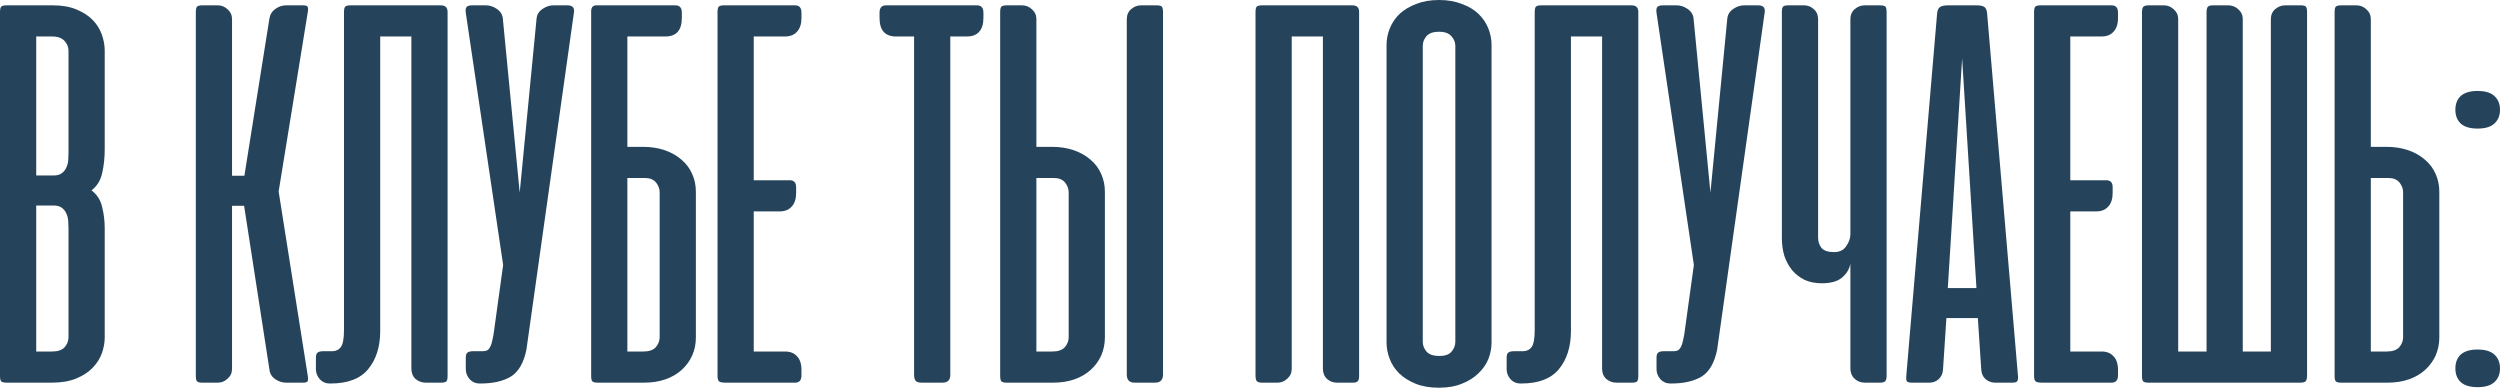
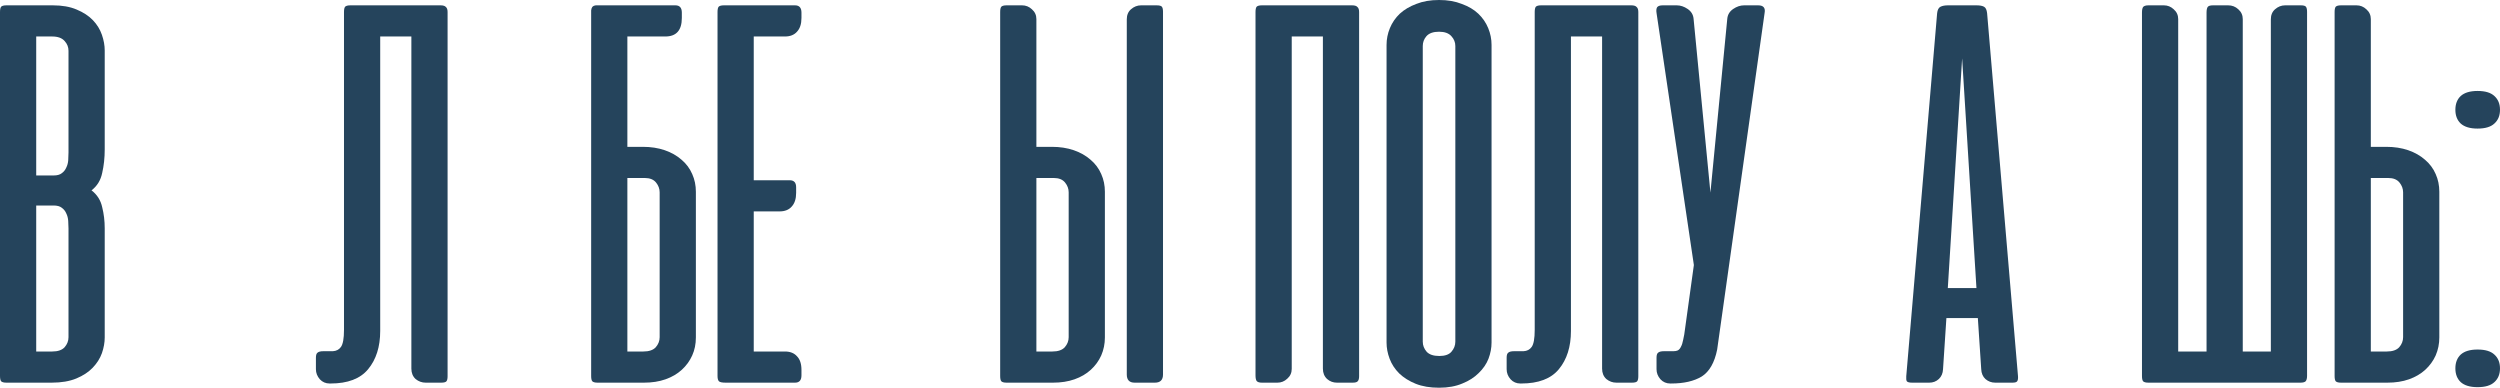
<svg xmlns="http://www.w3.org/2000/svg" viewBox="0 0 324.652 50.349" fill="none">
  <path d="M321.736 45.391C322.733 45.391 323.46 45.609 323.923 46.047C324.41 46.484 324.652 47.08 324.652 47.833C324.652 48.587 324.41 49.182 323.923 49.62C323.46 50.057 322.733 50.276 321.736 50.276C320.764 50.276 320.034 50.057 319.549 49.62C319.087 49.182 318.857 48.587 318.857 47.833C318.857 47.08 319.087 46.484 319.549 46.047C320.034 45.609 320.764 45.391 321.736 45.391ZM321.736 11.812C322.733 11.812 323.46 12.031 323.923 12.469C324.41 12.906 324.652 13.502 324.652 14.255C324.652 15.009 324.41 15.604 323.923 16.042C323.46 16.479 322.733 16.698 321.736 16.698C320.764 16.698 320.034 16.479 319.549 16.042C319.087 15.604 318.857 15.009 318.857 14.255C318.857 13.502 319.087 12.906 319.549 12.469C320.034 12.031 320.764 11.812 321.736 11.812Z" fill="#25445C" />
  <path d="M307.877 19.068H309.882C310.926 19.068 311.876 19.213 312.726 19.505C313.576 19.797 314.305 20.21 314.913 20.745C315.52 21.255 315.982 21.875 316.3 22.604C316.615 23.309 316.772 24.075 316.772 24.901V43.823C316.772 44.649 316.615 45.427 316.3 46.156C315.982 46.861 315.533 47.481 314.95 48.016C314.365 48.55 313.661 48.964 312.836 49.255C312.009 49.547 311.074 49.693 310.027 49.693H304.014C303.671 49.693 303.441 49.632 303.319 49.51C303.221 49.389 303.174 49.158 303.174 48.818V1.568C303.174 1.227 303.221 0.996 303.319 0.875C303.441 0.753 303.671 0.693 304.014 0.693H306.018C306.503 0.693 306.93 0.863 307.293 1.203C307.682 1.543 307.877 1.969 307.877 2.479V19.068ZM310.137 23.114H307.877V45.646H309.954C310.684 45.646 311.219 45.464 311.559 45.099C311.899 44.71 312.069 44.272 312.069 43.786V24.974C312.069 24.512 311.911 24.087 311.596 23.698C311.279 23.309 310.794 23.114 310.137 23.114Z" fill="#25445C" />
  <path d="M299.597 48.818C299.597 49.134 299.535 49.364 299.415 49.51C299.292 49.632 299.063 49.693 298.72 49.693H278.996C278.656 49.693 278.426 49.632 278.304 49.51C278.206 49.389 278.159 49.158 278.159 48.818V1.641C278.159 1.3 278.206 1.057 278.304 0.911C278.426 0.766 278.656 0.693 278.996 0.693H281.003C281.488 0.693 281.913 0.863 282.278 1.203C282.667 1.543 282.862 1.969 282.862 2.479V45.646H286.544V1.641C286.544 1.3 286.594 1.057 286.689 0.911C286.786 0.766 287.019 0.693 287.384 0.693H289.35C289.863 0.693 290.3 0.863 290.665 1.203C291.052 1.543 291.247 1.969 291.247 2.479V45.646H294.894V2.516C294.894 1.957 295.076 1.519 295.441 1.203C295.829 0.863 296.266 0.693 296.753 0.693H298.795C299.135 0.693 299.352 0.753 299.45 0.875C299.547 0.996 299.597 1.215 299.597 1.531V48.818Z" fill="#25445C" />
-   <path d="M274.208 0.693C274.767 0.693 275.047 1.009 275.047 1.641V2.333C275.047 3.111 274.852 3.707 274.462 4.12C274.098 4.533 273.575 4.739 272.895 4.739H268.849V23.406H273.515C274.075 23.406 274.352 23.71 274.352 24.318V25.047C274.352 25.824 274.16 26.42 273.77 26.833C273.405 27.247 272.883 27.453 272.203 27.453H268.849V45.646H272.895C273.575 45.646 274.098 45.852 274.462 46.266C274.852 46.654 275.047 47.25 275.047 48.052V48.745C275.047 49.377 274.767 49.693 274.208 49.693H265.203C264.74 49.693 264.448 49.632 264.328 49.51C264.206 49.389 264.146 49.158 264.146 48.818V1.568C264.146 1.227 264.193 0.996 264.291 0.875C264.413 0.753 264.643 0.693 264.983 0.693H274.208Z" fill="#25445C" />
  <path d="M262.059 48.854C262.081 49.17 262.046 49.389 261.949 49.51C261.876 49.632 261.669 49.693 261.329 49.693H259.105C258.62 49.693 258.192 49.535 257.827 49.219C257.488 48.903 257.305 48.477 257.283 47.943L256.845 41.307H252.761L252.324 47.943C252.299 48.477 252.117 48.903 251.777 49.219C251.437 49.535 251.022 49.693 250.537 49.693H248.313C247.948 49.693 247.717 49.632 247.62 49.51C247.548 49.389 247.523 49.17 247.548 48.854L251.557 1.713C251.607 1.276 251.752 0.996 251.994 0.875C252.239 0.753 252.567 0.693 252.979 0.693H256.663C257.1 0.693 257.428 0.753 257.647 0.875C257.865 0.996 258 1.276 258.047 1.713L262.059 48.854ZM252.944 37.406H256.663L254.803 7.583L252.944 37.406Z" fill="#25445C" />
-   <path d="M240.292 2.516C240.292 1.957 240.475 1.519 240.839 1.203C241.228 0.863 241.666 0.693 242.152 0.693H244.157C244.521 0.693 244.752 0.753 244.85 0.875C244.947 0.996 244.996 1.215 244.996 1.531V48.818C244.996 49.134 244.935 49.364 244.813 49.51C244.692 49.632 244.461 49.693 244.12 49.693H242.188C241.653 49.693 241.204 49.523 240.839 49.182C240.475 48.842 240.292 48.392 240.292 47.833V34.234C240.171 34.939 239.806 35.547 239.199 36.057C238.615 36.543 237.74 36.786 236.574 36.786C235.747 36.786 235.006 36.64 234.35 36.349C233.718 36.033 233.183 35.62 232.745 35.109C232.308 34.575 231.968 33.955 231.725 33.25C231.506 32.545 231.396 31.779 231.396 30.953V1.531C231.396 1.215 231.445 0.996 231.542 0.875C231.64 0.753 231.871 0.693 232.235 0.693H234.277C234.763 0.693 235.188 0.863 235.553 1.203C235.917 1.519 236.1 1.957 236.1 2.516V30.88C236.1 31.366 236.245 31.804 236.537 32.193C236.853 32.557 237.4 32.739 238.178 32.739C238.883 32.739 239.405 32.484 239.745 31.974C240.11 31.464 240.292 30.941 240.292 30.406V2.516Z" fill="#25445C" />
  <path d="M222.993 45.391C222.653 47.092 221.984 48.258 220.988 48.891C219.991 49.498 218.666 49.802 217.014 49.802H216.904C216.394 49.802 215.969 49.62 215.628 49.255C215.288 48.866 215.118 48.429 215.118 47.943V46.448C215.118 46.108 215.191 45.889 215.336 45.791C215.482 45.67 215.725 45.609 216.066 45.609H217.305C217.548 45.609 217.743 45.573 217.889 45.5C218.059 45.403 218.192 45.245 218.29 45.026C218.411 44.807 218.509 44.503 218.581 44.114C218.678 43.726 218.764 43.215 218.837 42.583L219.967 34.417L215.118 1.677C215.069 1.361 215.094 1.118 215.191 0.948C215.312 0.778 215.555 0.693 215.92 0.693H217.743C218.229 0.693 218.703 0.851 219.165 1.167C219.626 1.483 219.882 1.908 219.93 2.443L222.118 25.01L224.305 2.443C224.354 1.908 224.609 1.483 225.071 1.167C225.533 0.851 226.007 0.693 226.493 0.693H228.316C228.996 0.693 229.276 1.021 229.154 1.677L222.993 45.391Z" fill="#25445C" />
  <path d="M199.299 1.568C199.299 1.227 199.348 0.996 199.445 0.875C199.567 0.753 199.798 0.693 200.138 0.693H211.841C212.181 0.693 212.412 0.766 212.534 0.911C212.68 1.033 212.753 1.252 212.753 1.568V48.854C212.753 49.17 212.704 49.389 212.607 49.51C212.51 49.632 212.279 49.693 211.914 49.693H209.909C209.423 49.693 208.985 49.535 208.596 49.219C208.232 48.878 208.049 48.429 208.049 47.87V4.739H204.003V42.984C204.003 45.026 203.48 46.679 202.435 47.943C201.414 49.182 199.785 49.802 197.549 49.802H197.44C196.93 49.802 196.504 49.62 196.164 49.255C195.824 48.866 195.654 48.429 195.654 47.943V46.448C195.654 46.108 195.726 45.889 195.872 45.791C196.018 45.67 196.261 45.609 196.601 45.609H197.841C198.303 45.585 198.655 45.403 198.898 45.062C199.166 44.698 199.299 43.957 199.299 42.838V1.568Z" fill="#25445C" />
  <path d="M180.059 5.833C180.059 5.08 180.205 4.351 180.496 3.646C180.788 2.941 181.213 2.321 181.772 1.786C182.355 1.252 183.072 0.826 183.923 0.51C184.774 0.17 185.758 0 186.876 0C187.994 0 188.979 0.17 189.829 0.51C190.704 0.826 191.421 1.252 191.981 1.786C192.54 2.321 192.965 2.941 193.257 3.646C193.548 4.351 193.694 5.08 193.694 5.833V44.479C193.694 45.184 193.56 45.889 193.293 46.594C193.026 47.274 192.6 47.894 192.017 48.453C191.458 49.012 190.753 49.462 189.902 49.802C189.052 50.167 188.043 50.349 186.876 50.349C185.71 50.349 184.701 50.179 183.85 49.839C182.999 49.498 182.283 49.048 181.699 48.49C181.14 47.931 180.727 47.299 180.46 46.594C180.192 45.889 180.059 45.184 180.059 44.479V5.833ZM184.762 44.37C184.762 44.856 184.932 45.293 185.272 45.682C185.612 46.047 186.159 46.229 186.913 46.229C187.642 46.229 188.164 46.047 188.481 45.682C188.821 45.293 188.991 44.856 188.991 44.37V5.979C188.991 5.493 188.821 5.068 188.481 4.703C188.14 4.314 187.606 4.12 186.876 4.12C186.123 4.12 185.576 4.314 185.236 4.703C184.92 5.068 184.762 5.493 184.762 5.979V44.37Z" fill="#25445C" />
  <path d="M176.495 48.854C176.495 49.17 176.434 49.389 176.312 49.51C176.215 49.632 175.997 49.693 175.656 49.693H173.615C173.128 49.693 172.703 49.535 172.339 49.219C171.974 48.878 171.792 48.429 171.792 47.87V4.739H167.745V47.906C167.745 48.417 167.55 48.842 167.161 49.182C166.797 49.523 166.372 49.693 165.886 49.693H163.88C163.54 49.693 163.309 49.62 163.188 49.474C163.09 49.328 163.042 49.085 163.042 48.745V1.568C163.042 1.227 163.09 0.996 163.188 0.875C163.309 0.753 163.54 0.693 163.88 0.693H175.583C175.924 0.693 176.155 0.766 176.276 0.911C176.422 1.033 176.495 1.252 176.495 1.568V48.854Z" fill="#25445C" />
  <path d="M134.586 19.068H136.591C137.636 19.068 138.584 19.213 139.435 19.505C140.286 19.797 141.015 20.21 141.622 20.745C142.23 21.255 142.692 21.875 143.008 22.604C143.324 23.309 143.482 24.075 143.482 24.901V43.823C143.482 44.649 143.324 45.427 143.008 46.156C142.692 46.861 142.242 47.481 141.659 48.016C141.076 48.55 140.371 48.964 139.544 49.255C138.718 49.547 137.782 49.693 136.737 49.693H130.721C130.381 49.693 130.15 49.632 130.029 49.51C129.931 49.389 129.883 49.158 129.883 48.818V1.568C129.883 1.227 129.931 0.996 130.029 0.875C130.15 0.753 130.381 0.693 130.721 0.693H132.727C133.213 0.693 133.638 0.863 134.003 1.203C134.392 1.543 134.586 1.969 134.586 2.479V19.068ZM136.846 23.114H134.586V45.646H136.664C137.393 45.646 137.928 45.464 138.268 45.099C138.609 44.71 138.779 44.272 138.779 43.786V24.974C138.779 24.512 138.621 24.087 138.305 23.698C137.989 23.309 137.503 23.114 136.846 23.114ZM151.029 48.635V1.531C151.029 1.215 150.98 0.996 150.883 0.875C150.786 0.753 150.555 0.693 150.19 0.693H148.185C147.699 0.693 147.261 0.863 146.872 1.203C146.508 1.519 146.325 1.957 146.325 2.516V48.635C146.325 49.34 146.666 49.693 147.346 49.693H149.971C150.676 49.693 151.029 49.34 151.029 48.635Z" fill="#25445C" />
-   <path d="M126.871 0.693C127.43 0.693 127.709 1.009 127.709 1.641V2.333C127.709 3.135 127.515 3.743 127.126 4.156C126.761 4.545 126.239 4.739 125.558 4.739H123.407V48.672C123.407 49.352 123.067 49.693 122.386 49.693H119.688C119.324 49.693 119.068 49.62 118.923 49.474C118.777 49.304 118.704 49.036 118.704 48.672V4.739H116.37C114.936 4.739 114.219 3.937 114.219 2.333V1.641C114.219 1.009 114.499 0.693 115.058 0.693H126.871Z" fill="#25445C" />
  <path d="M103.241 0.693C103.8 0.693 104.079 1.009 104.079 1.641V2.333C104.079 3.111 103.885 3.707 103.496 4.12C103.131 4.533 102.609 4.739 101.929 4.739H97.882V23.406H102.548C103.107 23.406 103.387 23.71 103.387 24.318V25.047C103.387 25.824 103.192 26.42 102.804 26.833C102.439 27.247 101.916 27.453 101.236 27.453H97.882V45.646H101.929C102.609 45.646 103.131 45.852 103.496 46.266C103.885 46.654 104.079 47.25 104.079 48.052V48.745C104.079 49.377 103.8 49.693 103.241 49.693H94.236C93.774 49.693 93.482 49.632 93.361 49.51C93.239 49.389 93.178 49.158 93.178 48.818V1.568C93.178 1.227 93.227 0.996 93.324 0.875C93.446 0.753 93.677 0.693 94.017 0.693H103.241Z" fill="#25445C" />
-   <path d="M83.476 19.068C84.521 19.068 85.469 19.213 86.32 19.505C87.17 19.797 87.9 20.21 88.507 20.745C89.115 21.255 89.577 21.875 89.892 22.604C90.209 23.309 90.367 24.075 90.367 24.901V43.823C90.367 44.674 90.209 45.451 89.892 46.156C89.577 46.861 89.127 47.481 88.544 48.016C87.96 48.55 87.256 48.964 86.429 49.255C85.603 49.547 84.667 49.693 83.622 49.693H77.606C77.266 49.693 77.035 49.632 76.913 49.51C76.816 49.389 76.768 49.158 76.768 48.818V1.568V1.349C76.792 1.154 76.84 1.009 76.913 0.911C77.011 0.79 77.169 0.717 77.387 0.693H77.606H79.611H79.757H87.705C88.264 0.693 88.544 1.009 88.544 1.641V2.333C88.544 3.937 87.827 4.739 86.393 4.739H81.471V19.068H83.476ZM81.471 23.114V45.646H83.549C84.278 45.646 84.813 45.464 85.153 45.099C85.493 44.71 85.663 44.272 85.663 43.786V24.974C85.663 24.512 85.506 24.087 85.189 23.698C84.873 23.309 84.387 23.114 83.731 23.114H81.471Z" fill="#25445C" />
-   <path d="M68.364 45.391C68.024 47.092 67.355 48.258 66.359 48.891C65.362 49.498 64.037 49.802 62.385 49.802H62.275C61.765 49.802 61.34 49.62 60.999 49.255C60.659 48.866 60.489 48.429 60.489 47.943V46.448C60.489 46.108 60.562 45.889 60.708 45.791C60.853 45.67 61.097 45.609 61.437 45.609H62.676C62.92 45.609 63.114 45.573 63.26 45.5C63.43 45.403 63.564 45.245 63.661 45.026C63.782 44.807 63.88 44.503 63.953 44.114C64.05 43.726 64.135 43.215 64.208 42.583L65.338 34.417L60.489 1.677C60.44 1.361 60.465 1.118 60.562 0.948C60.683 0.778 60.926 0.693 61.291 0.693H63.114C63.6 0.693 64.074 0.851 64.536 1.167C64.998 1.483 65.253 1.908 65.301 2.443L67.489 25.01L69.676 2.443C69.725 1.908 69.98 1.483 70.442 1.167C70.904 0.851 71.378 0.693 71.864 0.693H73.687C74.367 0.693 74.647 1.021 74.525 1.677L68.364 45.391Z" fill="#25445C" />
+   <path d="M83.476 19.068C84.521 19.068 85.469 19.213 86.32 19.505C87.17 19.797 87.9 20.21 88.507 20.745C89.115 21.255 89.577 21.875 89.892 22.604C90.209 23.309 90.367 24.075 90.367 24.901V43.823C90.367 44.674 90.209 45.451 89.892 46.156C89.577 46.861 89.127 47.481 88.544 48.016C87.96 48.55 87.256 48.964 86.429 49.255C85.603 49.547 84.667 49.693 83.622 49.693H77.606C77.266 49.693 77.035 49.632 76.913 49.51C76.816 49.389 76.768 49.158 76.768 48.818V1.568V1.349C76.792 1.154 76.84 1.009 76.913 0.911C77.011 0.79 77.169 0.717 77.387 0.693H79.611H79.757H87.705C88.264 0.693 88.544 1.009 88.544 1.641V2.333C88.544 3.937 87.827 4.739 86.393 4.739H81.471V19.068H83.476ZM81.471 23.114V45.646H83.549C84.278 45.646 84.813 45.464 85.153 45.099C85.493 44.71 85.663 44.272 85.663 43.786V24.974C85.663 24.512 85.506 24.087 85.189 23.698C84.873 23.309 84.387 23.114 83.731 23.114H81.471Z" fill="#25445C" />
  <path d="M44.671 1.568C44.671 1.227 44.719 0.996 44.817 0.875C44.938 0.753 45.169 0.693 45.509 0.693H57.212C57.552 0.693 57.783 0.766 57.905 0.911C58.051 1.033 58.124 1.252 58.124 1.568V48.854C58.124 49.17 58.075 49.389 57.978 49.51C57.881 49.632 57.65 49.693 57.285 49.693H55.28C54.794 49.693 54.356 49.535 53.968 49.219C53.603 48.878 53.421 48.429 53.421 47.87V4.739H49.374V42.984C49.374 45.026 48.851 46.679 47.806 47.943C46.785 49.182 45.157 49.802 42.921 49.802H42.811C42.301 49.802 41.875 49.62 41.535 49.255C41.195 48.866 41.025 48.429 41.025 47.943V46.448C41.025 46.108 41.098 45.889 41.244 45.791C41.389 45.67 41.632 45.609 41.973 45.609H43.212C43.674 45.585 44.027 45.403 44.27 45.062C44.537 44.698 44.671 43.957 44.671 42.838V1.568Z" fill="#25445C" />
-   <path d="M31.7 26.724H30.133V47.906C30.133 48.417 29.938 48.842 29.549 49.182C29.185 49.523 28.76 49.693 28.273 49.693H26.268C25.928 49.693 25.697 49.632 25.576 49.51C25.478 49.389 25.43 49.158 25.43 48.818V1.568C25.43 1.227 25.478 0.996 25.576 0.875C25.697 0.753 25.928 0.693 26.268 0.693H28.273C28.76 0.693 29.185 0.863 29.549 1.203C29.938 1.543 30.133 1.969 30.133 2.479V22.823H31.737L34.982 2.443C35.055 1.908 35.31 1.483 35.747 1.167C36.185 0.851 36.647 0.693 37.133 0.693H39.32C39.685 0.693 39.892 0.753 39.94 0.875C40.013 0.996 40.025 1.215 39.976 1.531L36.185 24.864L39.976 48.854C40.025 49.17 40.013 49.389 39.94 49.51C39.892 49.632 39.685 49.693 39.32 49.693H37.133C36.647 49.693 36.173 49.535 35.711 49.219C35.273 48.903 35.03 48.477 34.982 47.943L31.7 26.724Z" fill="#25445C" />
  <path d="M0.839 49.693C0.498 49.693 0.267 49.632 0.146 49.51C0.049 49.389 0 49.158 0 48.818V1.568C0 1.227 0.049 0.996 0.146 0.875C0.267 0.753 0.498 0.693 0.839 0.693H6.854C8.069 0.693 9.102 0.875 9.953 1.24C10.828 1.604 11.533 2.066 12.068 2.625C12.602 3.184 12.991 3.816 13.234 4.521C13.477 5.226 13.599 5.906 13.599 6.562V19.396C13.599 20.49 13.49 21.51 13.271 22.458C13.076 23.406 12.615 24.16 11.885 24.719C12.615 25.278 13.076 26.007 13.271 26.906C13.49 27.781 13.599 28.693 13.599 29.641V43.823C13.599 44.479 13.477 45.16 13.234 45.864C12.991 46.545 12.59 47.177 12.031 47.76C11.497 48.319 10.792 48.781 9.917 49.146C9.042 49.51 7.972 49.693 6.708 49.693H0.839ZM4.703 26.687V45.646H6.781C7.51 45.646 8.045 45.464 8.385 45.099C8.726 44.71 8.896 44.272 8.896 43.786V29.677C8.896 29.361 8.884 29.033 8.859 28.693C8.835 28.328 8.75 28 8.604 27.708C8.483 27.417 8.288 27.174 8.021 26.979C7.778 26.785 7.425 26.687 6.964 26.687H4.703ZM4.703 4.739V22.786H6.964C7.425 22.786 7.778 22.689 8.021 22.495C8.288 22.3 8.483 22.057 8.604 21.766C8.75 21.474 8.835 21.158 8.859 20.818C8.884 20.453 8.896 20.113 8.896 19.797V6.599C8.896 6.113 8.726 5.687 8.385 5.323C8.045 4.934 7.51 4.739 6.781 4.739H4.703Z" fill="#25445C" />
</svg>